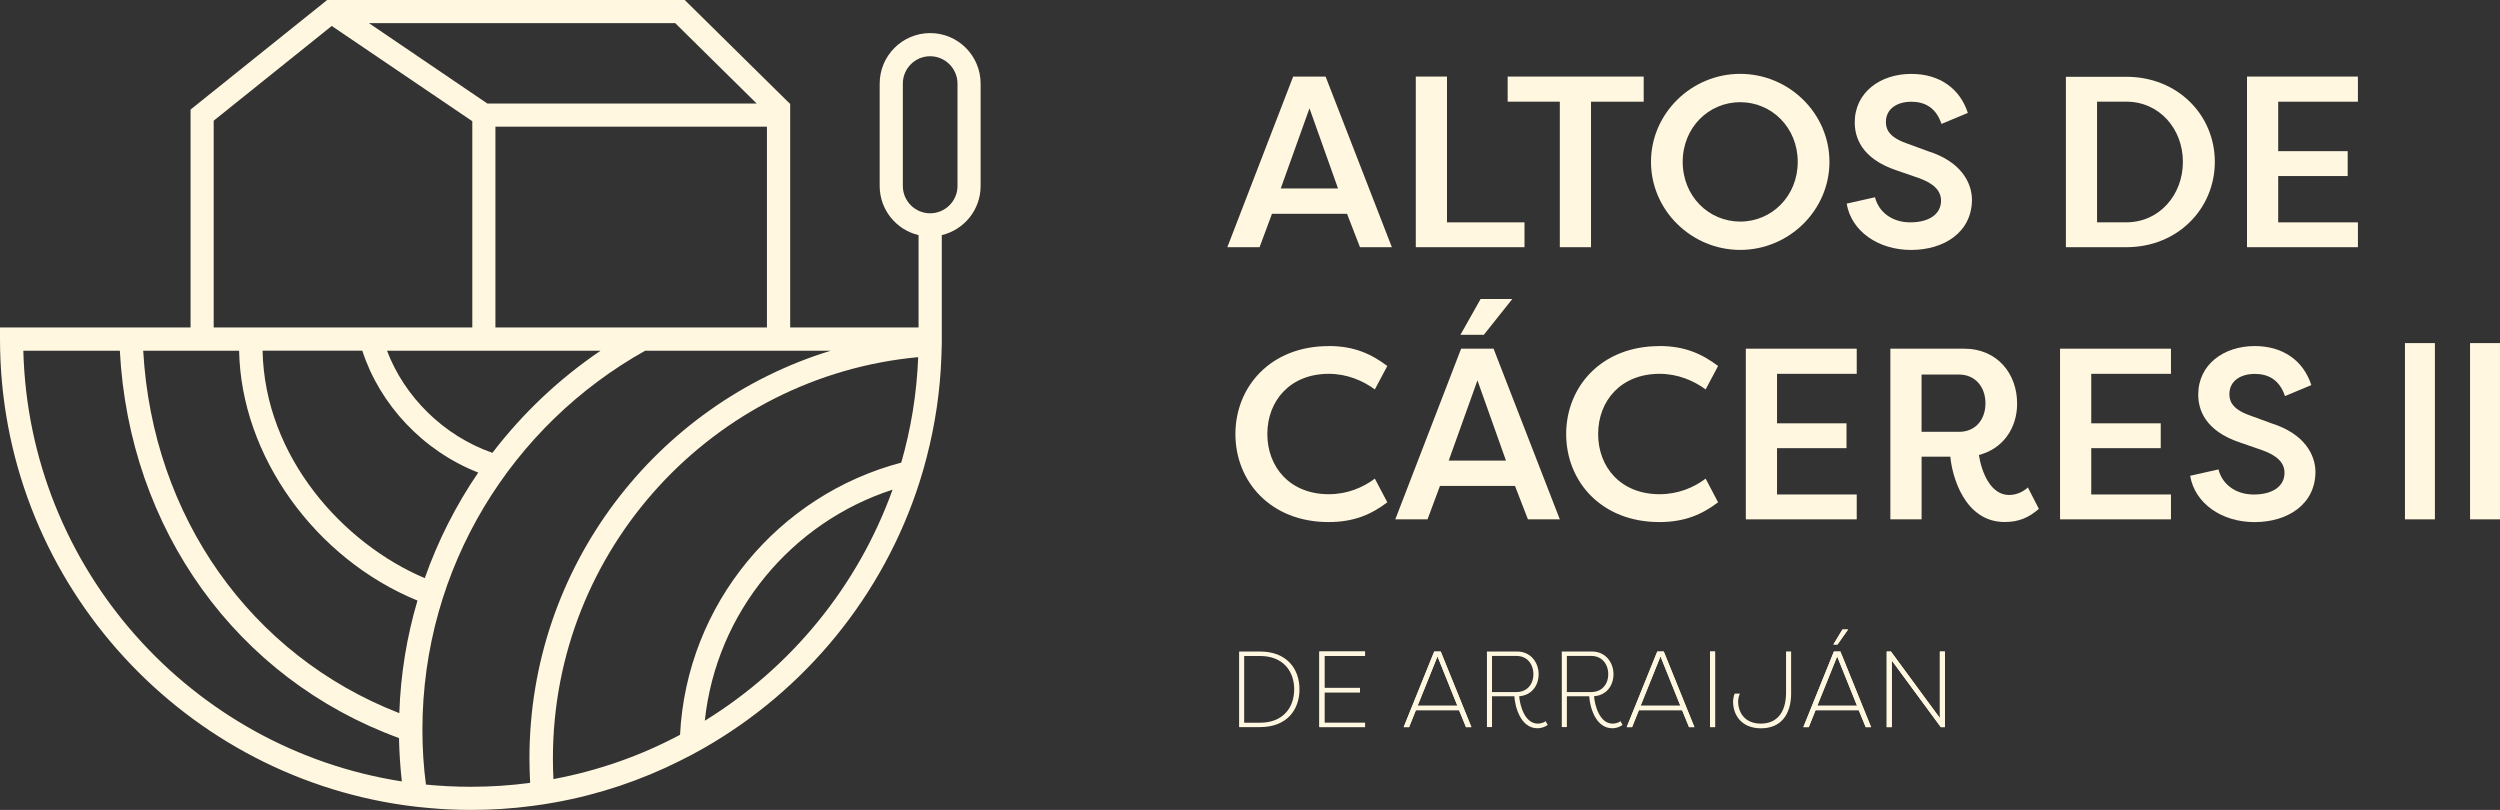
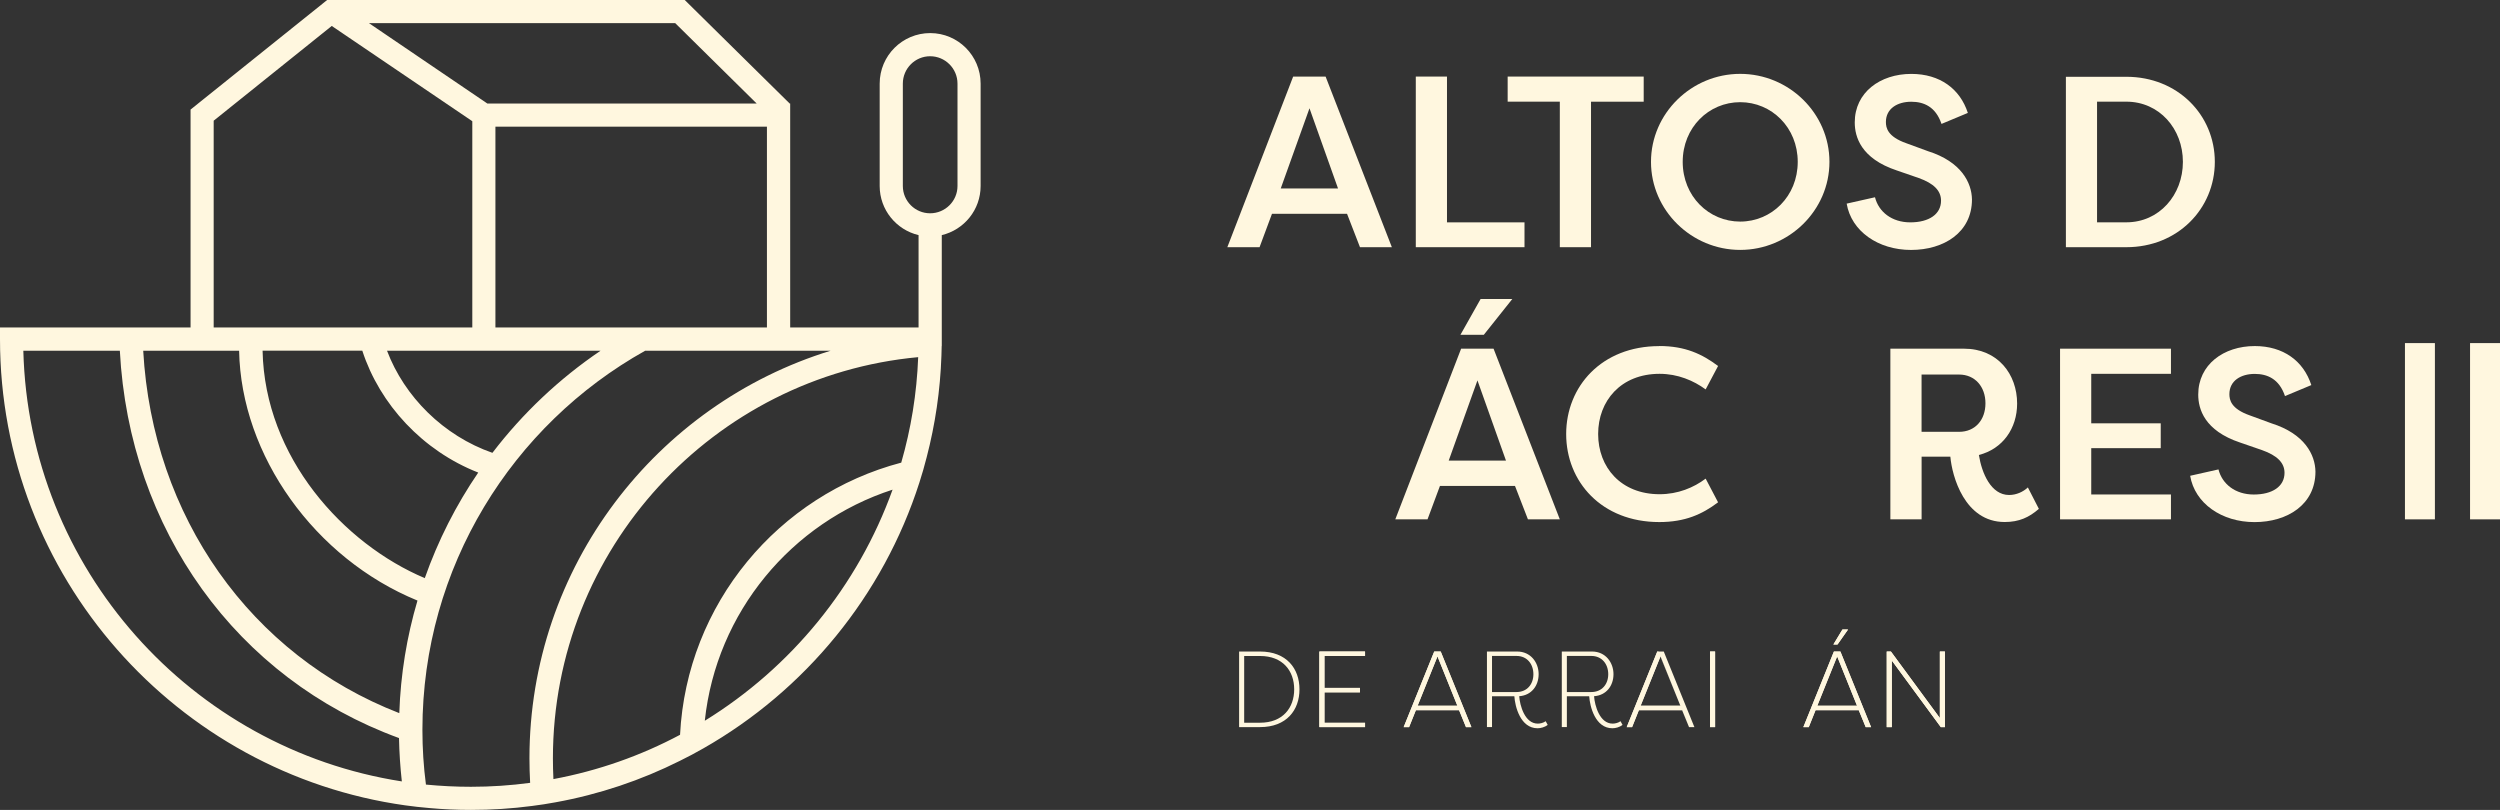
<svg xmlns="http://www.w3.org/2000/svg" xmlns:xlink="http://www.w3.org/1999/xlink" id="Layer_2" viewBox="0 0 581.83 188.49">
  <rect x="0" y="0" width="581.83" height="188.49" fill="#333333" stroke="none" />
  <defs>
    <style>.cls-1{fill:#fff7df;}</style>
  </defs>
  <g id="Layer_1-2">
    <g id="tagline">
      <path id="tagline_CompoundPathItem_" class="cls-1" d="m216.49,7.7c-6.49,0-11.76,5.26-11.76,11.76v23.83c0,5.55,3.87,10.2,9.05,11.43v21.49h-29.88V24.1h-.11L159.36,0h-83.22l-31.79,25.5v50.71H0v2.7c0,55.23,41.1,101.06,94.3,108.52,1.87.26,3.76.47,5.65.63,3.19.29,6.39.43,9.64.43,4.83,0,9.58-.3,14.24-.92,1.81-.22,3.62-.51,5.41-.84,10.23-1.85,19.97-5.14,28.99-9.66,1.85-.9,3.66-1.87,5.43-2.88,23.69-13.48,41.88-35.55,50.32-61.91.62-1.93,1.19-3.89,1.69-5.88,1.97-7.58,3.16-15.49,3.43-23.63.04-.76.04-1.5.06-2.26h.02v-25.79c5.18-1.23,9.04-5.88,9.04-11.43v-23.83c0-6.5-5.26-11.76-11.73-11.76Zm-126.42,73.92h49.71c-9.62,6.51-18.13,14.55-25.18,23.77-11.4-3.98-20.48-13.07-24.53-23.77Zm21.23,28.36c-5.16,7.56-9.35,15.8-12.44,24.57-18.88-7.97-37.25-28.09-37.75-52.93h23.21c4.06,12.51,14.09,23.32,26.98,28.36Zm4-33.77V29.48h63.19v46.73h-63.19ZM157.14,5.38l18.97,18.72h-62.68l-27.57-18.72h71.28ZM49.73,28.09l27.48-22.05,32.71,22.17v48h-60.19V28.09ZM5.43,81.62h22.46c2.19,41.55,27.16,76.36,64.97,90.15.07,3.41.29,6.76.66,10.09C44.53,174.25,6.72,132.4,5.43,81.62Zm87.5,84.35c-34.63-13.44-57.44-45.8-59.6-84.35h22.32c.45,24.41,17.65,48.39,41.51,58.15-2.47,8.35-3.93,17.14-4.23,26.2Zm30.45,16.22c-4.5.61-9.12.92-13.79.92-3.53,0-7.01-.18-10.46-.51-.55-4.17-.82-8.45-.82-12.76,0-37.88,20.94-70.94,51.85-88.22h43.17c-40.57,12.47-70.11,50.28-70.11,94.87,0,1.92.06,3.81.16,5.7Zm40.65-14.45c2.69-25.28,20.22-46.17,43.7-53.78-8.07,22.48-23.65,41.43-43.7,53.78Zm45.72-60.07c-28.54,7.51-49.94,32.84-51.48,63.34-9.1,4.85-19.01,8.36-29.47,10.31-.08-1.6-.12-3.2-.12-4.83,0-48.74,37.4-88.95,85.01-93.37-.32,8.48-1.68,16.7-3.94,24.55Zm13.09-64.38c0,3.5-2.86,6.35-6.37,6.35s-6.35-2.85-6.35-6.35v-23.83c0-3.52,2.85-6.37,6.35-6.37s6.37,2.85,6.37,6.37v23.83Z" />
      <path id="tagline_CompoundPathItem_-2" class="cls-1" d="m308.51,17.82h-7.55l-15.32,39.71h7.5l2.89-7.77h17.47l3.01,7.77h7.42l-15.42-39.71Zm-10.44,26.04l6.69-18.66,6.64,18.66h-13.33Z" />
      <a xlink:href="65.3490196078431">
        <polygon id="tagline_PathItem_" class="cls-1" points="354.8 51.75 354.8 57.53 329.5 57.53 329.5 17.82 336.76 17.82 336.76 51.75 354.8 51.75" />
      </a>
      <a xlink:href="65.3490196078431">
        <polygon id="tagline_PathItem_-2" class="cls-1" points="382.54 17.82 382.54 23.67 370.28 23.67 370.28 57.53 363.02 57.53 363.02 23.66 350.88 23.66 350.88 17.82 382.54 17.82" />
      </a>
      <path id="tagline_CompoundPathItem_-3" class="cls-1" d="m405,17.19c-11.34,0-20.76,9.19-20.76,20.48s9.42,20.49,20.76,20.49,20.77-9.19,20.77-20.49-9.42-20.48-20.77-20.48Zm0,34.38c-7.31,0-13.38-5.89-13.38-13.9s6.07-13.89,13.38-13.89,13.39,5.89,13.39,13.89-6.07,13.9-13.39,13.9Z" />
      <a xlink:href="65.3490196078431">
        <path id="tagline_PathItem_-3" class="cls-1" d="m436.37,45.9c.85,3.4,3.91,5.85,8.22,5.85s7.15-1.87,7.15-5.05c0-2.33-1.7-4.03-5.22-5.28l-5.1-1.76c-8.34-2.78-9.76-7.83-9.76-11.17,0-6.97,5.9-11.29,13.16-11.29,6.64,0,11.34,3.46,13.16,9.08l-6.13,2.56c-1.36-4.03-4.15-5.16-7.04-5.16-3.23,0-5.9,1.59-5.9,4.71,0,1.36.39,3.4,4.71,4.93l5.1,1.87c7.72,2.44,10.16,7.32,10.22,11.23,0,7.66-6.52,11.75-14.18,11.75s-13.9-4.37-14.98-10.78l6.58-1.48Z" />
      </a>
      <path id="tagline_CompoundPathItem_-4" class="cls-1" d="m494.87,17.87h-14.07v39.66h14.07c11.96,0,20.59-8.97,20.59-19.86s-8.63-19.8-20.59-19.8Zm0,33.87h-6.82v-28.08h6.82c7.65,0,13.16,6.29,13.16,14.01s-5.51,14.07-13.16,14.07Z" />
      <a xlink:href="65.3490196078431">
-         <polygon id="tagline_PathItem_-4" class="cls-1" points="522.95 57.53 522.95 17.82 548.76 17.82 548.76 23.67 530.21 23.67 530.21 35.18 546.38 35.18 546.38 40.97 530.21 40.97 530.21 51.75 548.76 51.75 548.76 57.53 522.95 57.53" />
-       </a>
+         </a>
      <a xlink:href="65.3490196078431">
-         <path id="tagline_PathItem_-5" class="cls-1" d="m309.19,80.53c6.01,0,9.98,1.87,13.68,4.65l-2.9,5.45c-2.78-2.04-6.47-3.63-10.72-3.63-9.02,0-14.3,6.3-14.3,14.01s5.28,14.01,14.3,14.01c4.26,0,7.94-1.53,10.72-3.63l2.9,5.51c-3.68,2.78-7.66,4.6-13.68,4.6-13.45,0-21.67-9.42-21.67-20.48,0-11.05,8.22-20.47,21.67-20.47h0Z" />
-       </a>
+         </a>
      <path id="tagline_CompoundPathItem_-5" class="cls-1" d="m347.6,81.15h-7.55l-15.32,39.72h7.5l2.89-7.77h17.47l3.01,7.77h7.42l-15.42-39.72Zm-10.44,26.05l6.69-18.67,6.64,18.67h-13.33Zm7.43-37.62l-4.7,8.34h5.44l6.64-8.34h-7.38Z" />
      <a xlink:href="65.3490196078431">
        <path id="tagline_PathItem_-6" class="cls-1" d="m386.17,80.53c6.02,0,9.98,1.87,13.68,4.65l-2.89,5.45c-2.78-2.04-6.47-3.63-10.72-3.63-9.02,0-14.3,6.3-14.3,14.01s5.27,14.01,14.3,14.01c4.26,0,7.94-1.53,10.72-3.63l2.89,5.51c-3.68,2.78-7.66,4.6-13.68,4.6-13.45,0-21.67-9.42-21.67-20.48,0-11.05,8.22-20.47,21.67-20.47h0Z" />
      </a>
      <a xlink:href="65.3490196078431">
-         <polygon id="tagline_PathItem_-7" class="cls-1" points="406.31 120.87 406.31 81.15 432.12 81.15 432.12 87 413.57 87 413.57 98.52 429.74 98.52 429.74 104.3 413.57 104.3 413.57 115.08 432.12 115.08 432.12 120.87 406.31 120.87" />
-       </a>
+         </a>
      <path id="tagline_CompoundPathItem_-6" class="cls-1" d="m471.95,113.44c-1.08,1.02-2.67,1.76-4.37,1.76-4.2,0-6.35-5.05-7.03-9.31,5.55-1.42,8.9-6.18,8.9-11.97,0-6.81-4.48-12.77-12.37-12.77h-17.13v39.72h7.27v-14.58h6.69c.4,4.53,3.29,15.2,12.65,15.2,3.35,0,5.68-1.08,7.95-3.06l-2.56-4.99Zm-16-12.94h-8.74v-13.33h8.74c3.69,0,6.13,2.83,6.13,6.69s-2.39,6.64-6.13,6.64Z" />
      <a xlink:href="65.3490196078431">
        <polygon id="tagline_PathItem_-8" class="cls-1" points="479.44 120.87 479.44 81.15 505.25 81.15 505.25 87 486.7 87 486.7 98.52 502.87 98.52 502.87 104.3 486.7 104.3 486.7 115.08 505.25 115.08 505.25 120.87 479.44 120.87" />
      </a>
      <a xlink:href="65.3490196078431">
        <path id="tagline_PathItem_-9" class="cls-1" d="m516.31,109.24c.85,3.4,3.91,5.85,8.22,5.85s7.15-1.87,7.15-5.05c0-2.33-1.7-4.03-5.22-5.28l-5.1-1.76c-8.34-2.78-9.76-7.83-9.76-11.17,0-6.97,5.9-11.29,13.16-11.29,6.64,0,11.34,3.46,13.16,9.08l-6.13,2.56c-1.36-4.03-4.15-5.16-7.04-5.16-3.23,0-5.9,1.59-5.9,4.71,0,1.36.39,3.4,4.71,4.93l5.1,1.87c7.72,2.44,10.16,7.32,10.22,11.23,0,7.66-6.52,11.75-14.18,11.75s-13.9-4.37-14.98-10.78l6.58-1.48Z" />
      </a>
      <a xlink:href="65.3490196078431">
        <rect id="tagline_PathItem_-10" class="cls-1" x="559.71" y="79.85" width="6.97" height="41.02" />
      </a>
      <a xlink:href="65.3490196078431">
        <rect id="tagline_PathItem_-11" class="cls-1" x="574.86" y="79.85" width="6.97" height="41.02" />
      </a>
      <a xlink:href="65.3490196078431">
        <polygon id="tagline_PathItem_-12" class="cls-1" points="317.69 169.22 307.06 169.22 307.06 151.63 317.69 151.63 317.69 152.66 308.24 152.66 308.24 160.1 316.51 160.1 316.51 161.13 308.24 161.13 308.24 168.22 317.69 168.22 317.69 169.22" />
      </a>
      <path id="tagline_CompoundPathItem_-7" class="cls-1" d="m335.3,151.63h-1.51l-7.11,17.59h1.26l1.58-3.94h10.05l1.61,3.94h1.26l-7.14-17.59Zm3.87,12.62h-9.24s4.62-11.49,4.62-11.49l4.62,11.48h0Z" />
      <path id="tagline_CompoundPathItem_-8" class="cls-1" d="m387.21,151.63h-1.51l-7.11,17.59h1.25l1.58-3.94h10.06l1.61,3.94h1.25l-7.13-17.59Zm3.86,12.62h-9.24s4.62-11.49,4.62-11.49l4.62,11.48h0Z" />
      <a xlink:href="65.3490196078431">
        <rect id="tagline_PathItem_-13" class="cls-1" x="397.98" y="151.63" width="1.18" height="17.59" />
      </a>
      <path id="tagline_CompoundPathItem_-9" class="cls-1" d="m428.32,151.63h-1.51l-7.11,17.59h1.26l1.58-3.94h10.05l1.62,3.94h1.25l-7.14-17.59Zm3.87,12.62h-9.24s4.62-11.48,4.62-11.48l4.62,11.47h0Zm-3.39-17.74l-2.11,3.49h.96l2.45-3.49h-1.3Z" />
      <a xlink:href="65.3490196078431">
        <polygon id="tagline_PathItem_-14" class="cls-1" points="440.28 153.72 440.28 169.22 439.1 169.22 439.1 151.63 440.08 151.63 451.46 167.11 451.46 151.63 452.64 151.63 452.64 169.22 451.69 169.22 440.28 153.72" />
      </a>
      <path id="tagline_CompoundPathItem_-10" class="cls-1" d="m293.25,151.63h-4.87v17.59h4.87c6.16,0,9.18-3.94,9.18-8.79s-3.02-8.8-9.18-8.8Zm0,16.57h-3.69v-15.53h3.69c5.33,0,7.95,3.49,7.95,7.76s-2.62,7.77-7.95,7.77Z" />
      <a xlink:href="65.3490196078431">
        <polygon id="tagline_PathItem_-15" class="cls-1" points="317.69 169.22 307.06 169.22 307.06 151.63 317.69 151.63 317.69 152.66 308.24 152.66 308.24 160.1 316.51 160.1 316.51 161.13 308.24 161.13 308.24 168.22 317.69 168.22 317.69 169.22" />
      </a>
      <path id="tagline_CompoundPathItem_-11" class="cls-1" d="m335.3,151.63h-1.51l-7.11,17.59h1.26l1.58-3.94h10.05l1.61,3.94h1.26l-7.14-17.59Zm-5.38,12.61l4.63-11.48,4.63,11.48h-9.26Z" />
      <path id="tagline_CompoundPathItem_-12" class="cls-1" d="m359.73,167.85c-.53.38-1.24.56-1.84.56-3.02,0-4.17-4.22-4.32-6.38,2.86-.2,4.52-2.44,4.52-5.13s-1.83-5.27-5-5.27h-7.03v17.58h1.18v-7.16h5.2c.15,2.36,1.4,7.44,5.4,7.44.73,0,1.69-.25,2.36-.78-.15-.3-.33-.58-.47-.86Zm-12.49-6.79v-8.4h5.71c2.47,0,3.92,1.91,3.92,4.25s-1.48,4.15-3.92,4.15h-5.71Z" />
      <path id="tagline_CompoundPathItem_-13" class="cls-1" d="m377.15,167.85c-.53.38-1.24.56-1.84.56-3.02,0-4.17-4.22-4.32-6.38,2.86-.2,4.52-2.44,4.52-5.13s-1.83-5.27-5-5.27h-7.03v17.58h1.18v-7.16h5.2c.15,2.36,1.4,7.44,5.4,7.44.73,0,1.68-.25,2.36-.78-.15-.3-.33-.58-.47-.86Zm-12.49-6.79v-8.4h5.7c2.47,0,3.93,1.91,3.93,4.25s-1.49,4.15-3.93,4.15h-5.7Z" />
-       <path id="tagline_CompoundPathItem_-14" class="cls-1" d="m387.21,151.63h-1.51l-7.11,17.59h1.25l1.58-3.94h10.06l1.61,3.94h1.25l-7.13-17.59Zm-5.39,12.61l4.63-11.48,4.62,11.48h-9.25Z" />
+       <path id="tagline_CompoundPathItem_-14" class="cls-1" d="m387.21,151.63h-1.51l-7.11,17.59h1.25l1.58-3.94h10.06l1.61,3.94l-7.13-17.59Zm-5.39,12.61l4.63-11.48,4.62,11.48h-9.25Z" />
      <a xlink:href="65.3490196078431">
        <rect id="tagline_PathItem_-16" class="cls-1" x="397.98" y="151.63" width="1.18" height="17.59" />
      </a>
      <a xlink:href="65.3490196078431">
-         <path id="tagline_PathItem_-17" class="cls-1" d="m416.86,161.23c0,5.36-2.59,8.27-7.03,8.27s-6.49-2.99-6.49-6.23c0-.35.1-1.26.38-1.84h1.2c-.28.58-.4,1.43-.4,1.78,0,2.69,1.61,5.2,5.3,5.2s5.85-2.59,5.85-7.19v-9.6h1.18v9.6Z" />
-       </a>
+         </a>
      <path id="tagline_CompoundPathItem_-15" class="cls-1" d="m428.32,151.63h-1.51l-7.11,17.59h1.26l1.58-3.94h10.05l1.62,3.94h1.25l-7.14-17.59Zm-5.38,12.61l4.62-11.48h.01s4.62,11.48,4.62,11.48h-9.25Zm5.85-17.74l-2.11,3.49h.96l2.46-3.49h-1.31Z" />
      <a xlink:href="65.3490196078431">
        <polygon id="tagline_PathItem_-18" class="cls-1" points="440.28 153.72 440.28 169.23 439.1 169.23 439.1 151.64 440.08 151.64 451.47 167.12 451.47 151.64 452.65 151.64 452.65 169.23 451.69 169.23 440.28 153.72" />
      </a>
    </g>
  </g>
</svg>